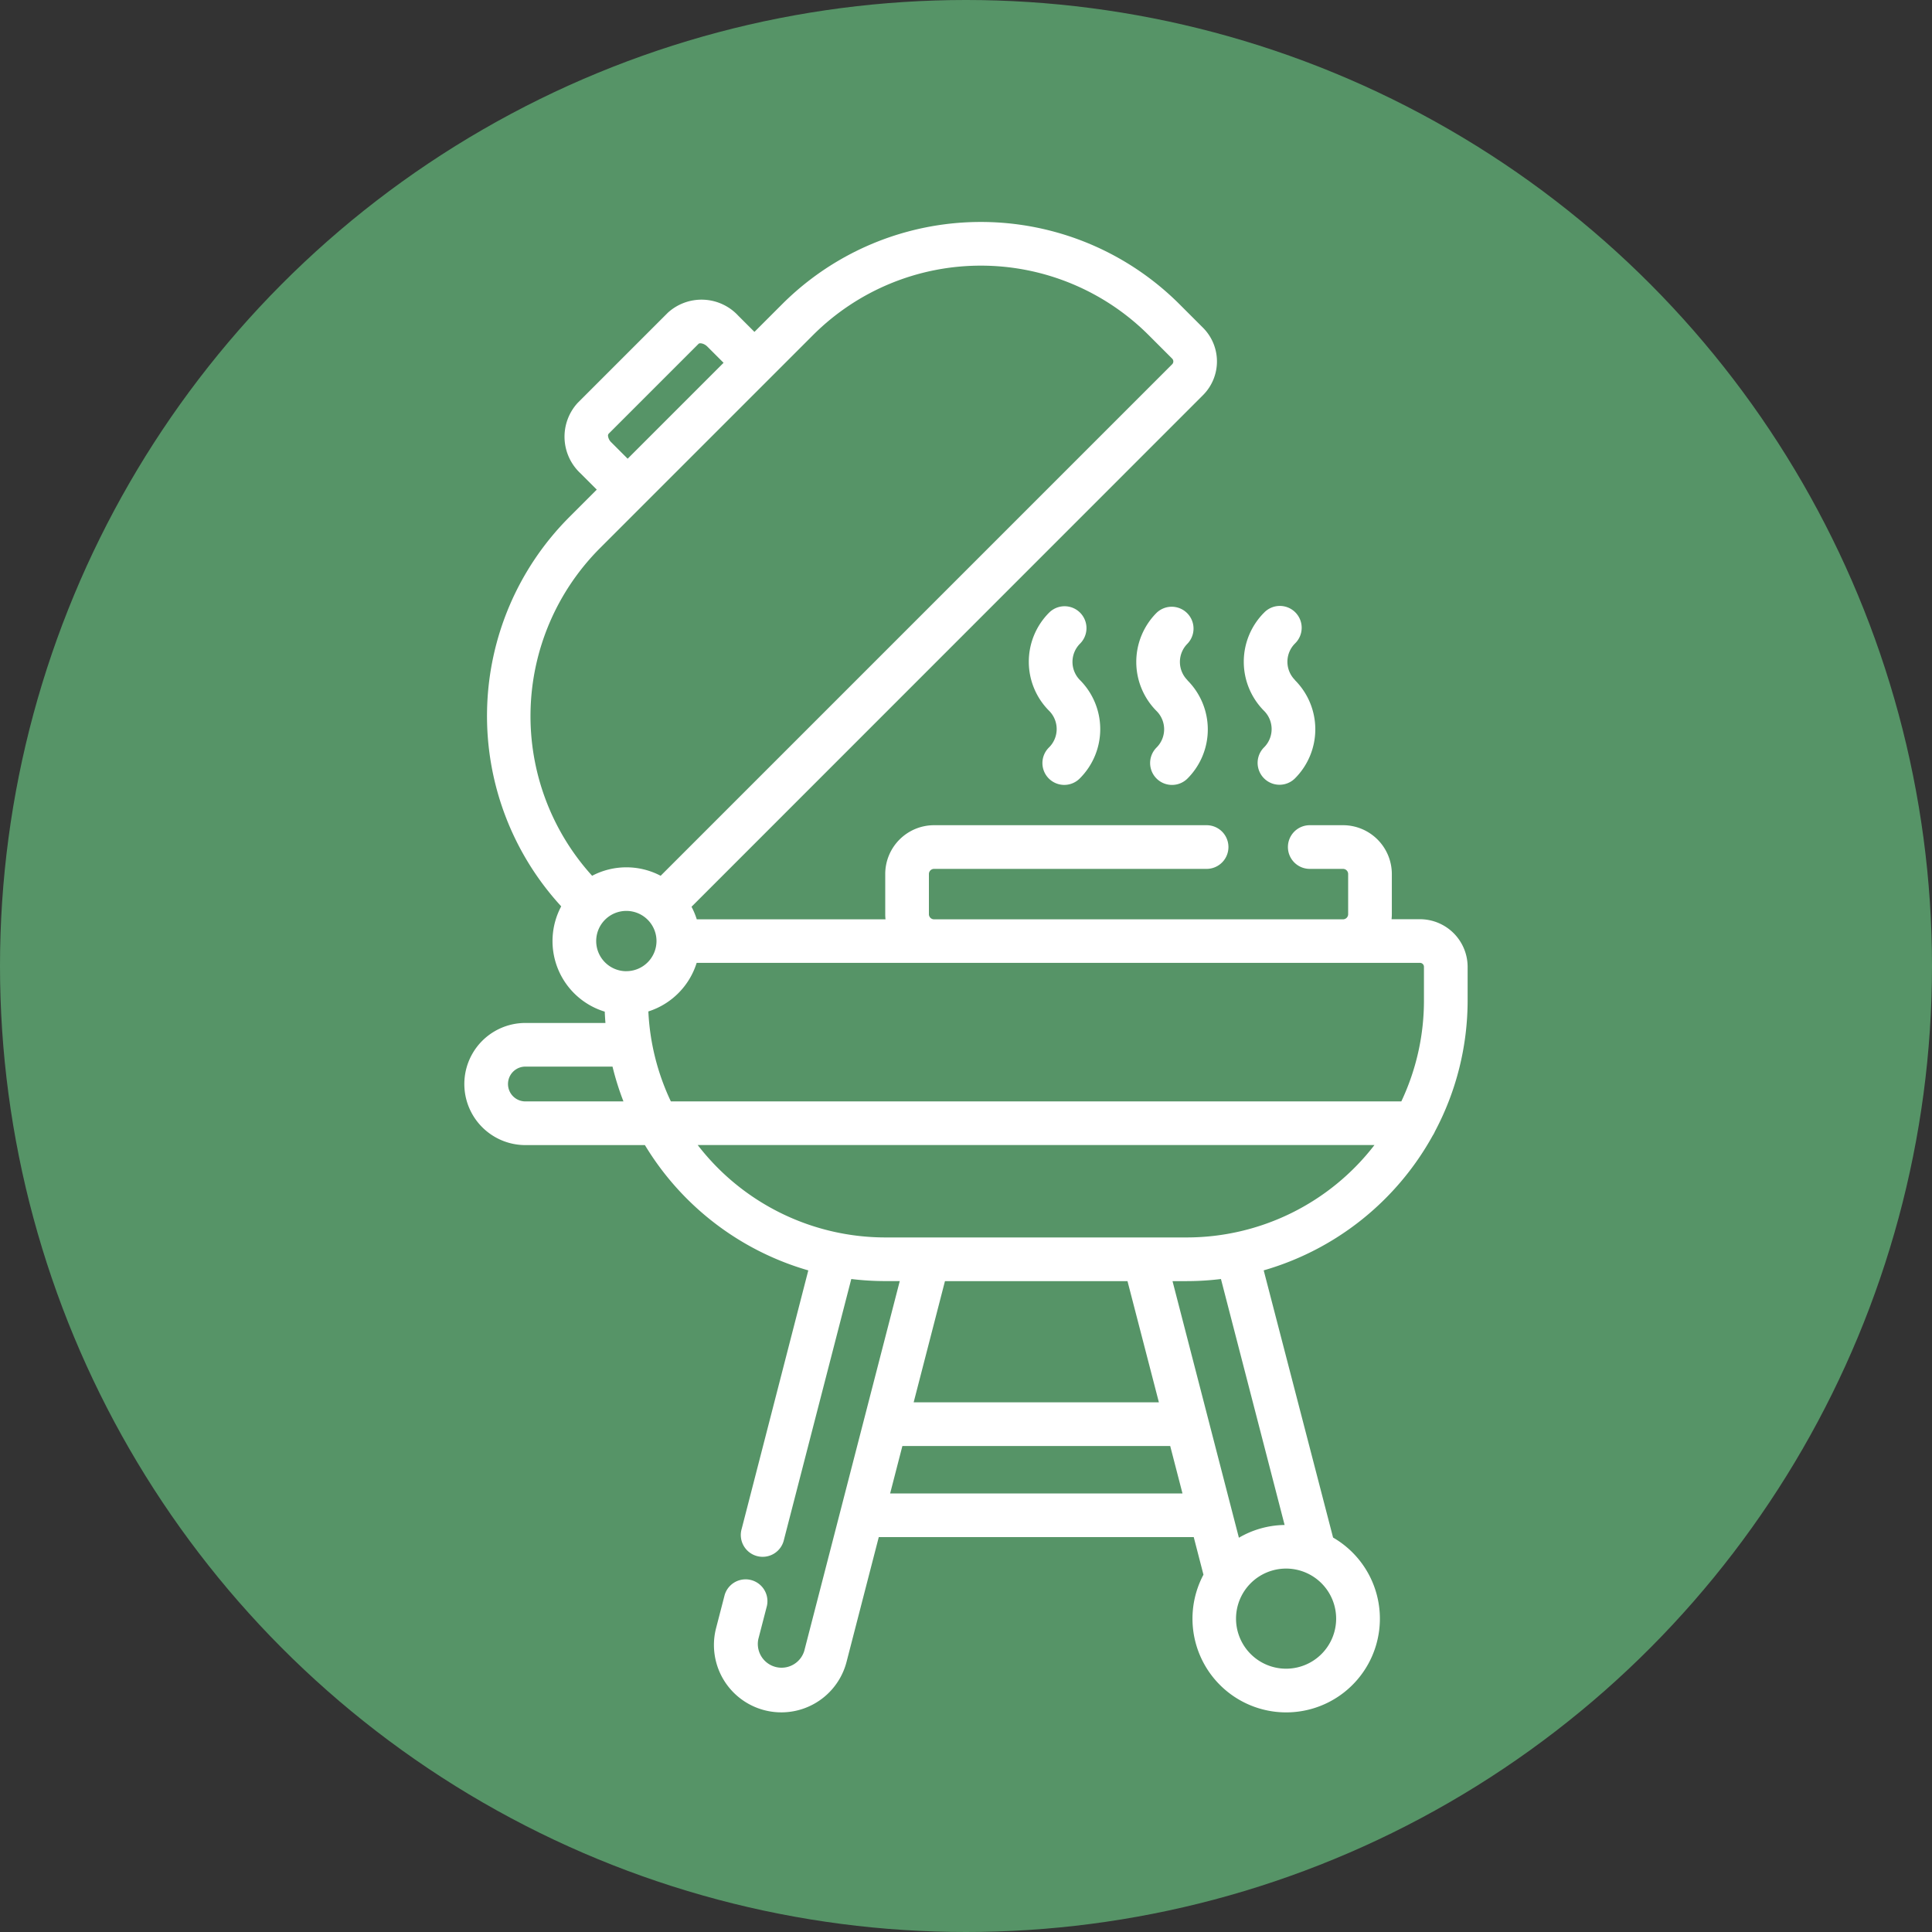
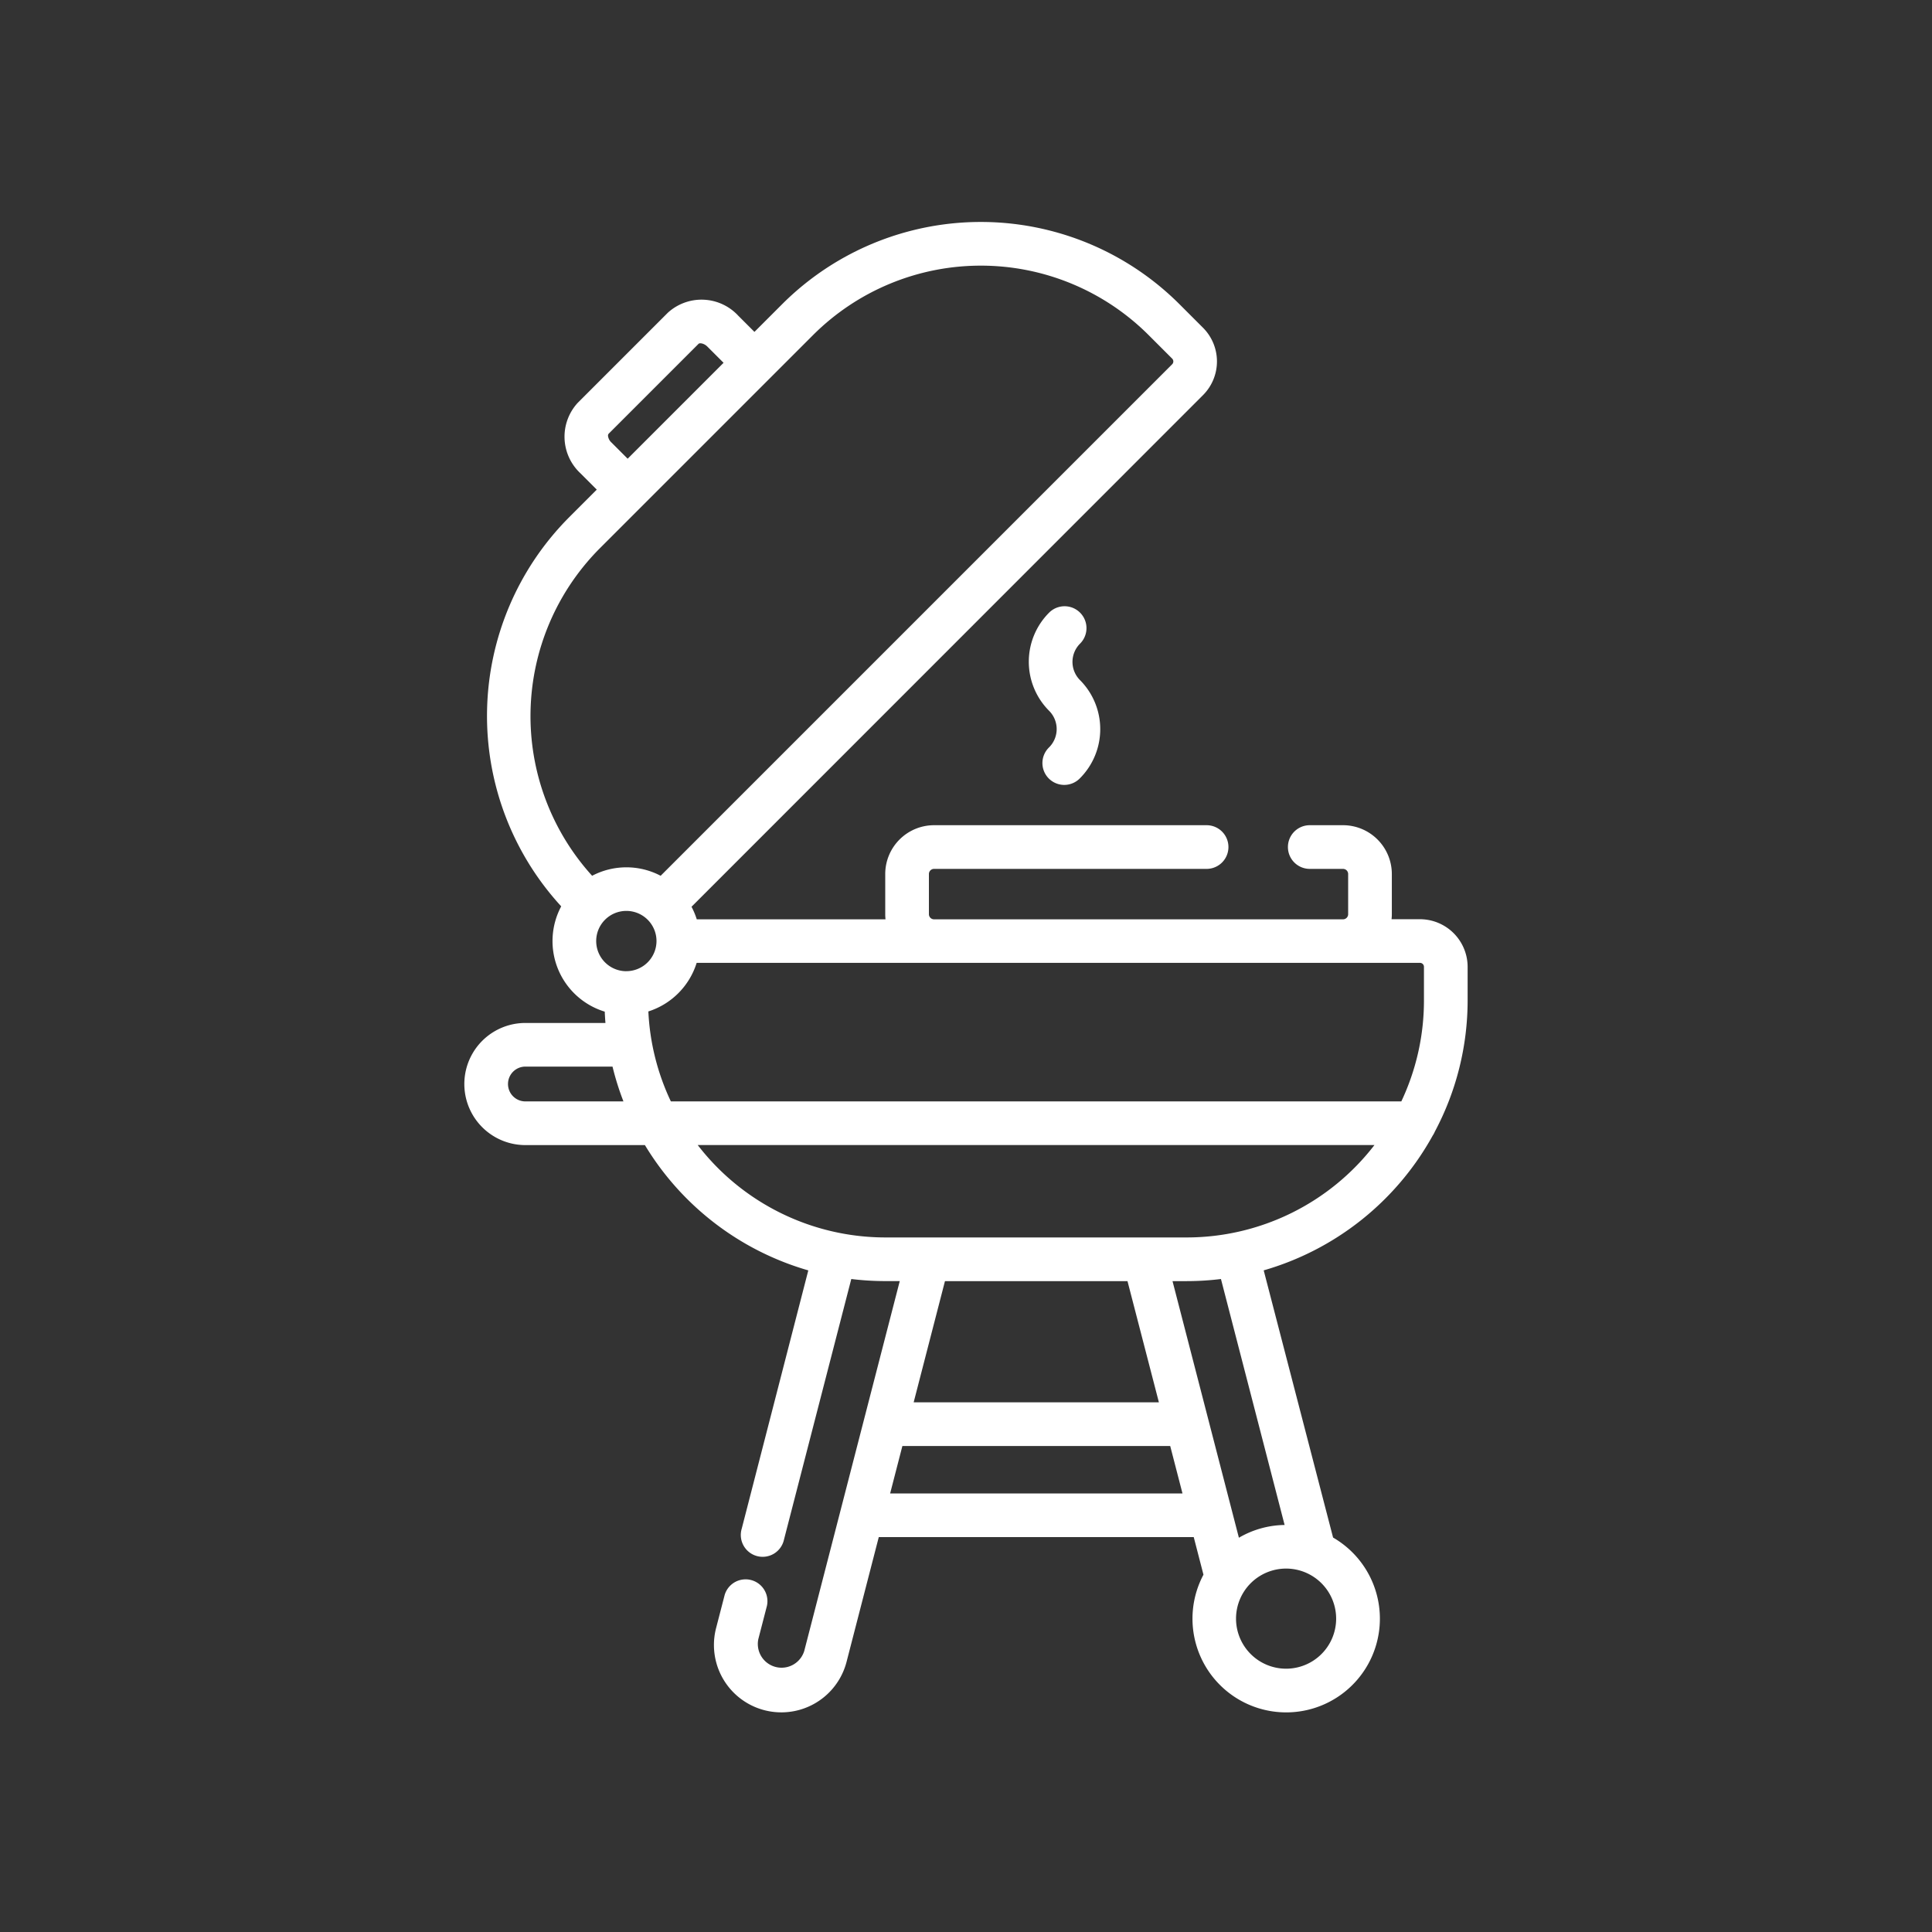
<svg xmlns="http://www.w3.org/2000/svg" width="56" height="56" viewBox="0 0 56 56">
  <rect x="0" y="0" width="56" height="56" fill="#333333" stroke="none" />
  <g id="stitek-gril" transform="translate(-912 -2109)">
-     <circle id="Ellipse_15" data-name="Ellipse 15" cx="28" cy="28" r="28" transform="translate(912 2109)" fill="#569467" />
    <g id="_001-grill" data-name="001-grill" transform="translate(841.829 2115.434)">
      <g id="Group_10" data-name="Group 10" transform="translate(99.991 11.143)">
        <g id="Group_9" data-name="Group 9">
          <path id="Path_55" data-name="Path 55" d="M279.06,134.207a.748.748,0,0,1,0-1.057.633.633,0,0,0-.895-.9,2.013,2.013,0,0,0,0,2.847.749.749,0,0,1,0,1.057.633.633,0,1,0,.895.895A2.016,2.016,0,0,0,279.06,134.207Z" transform="translate(-277.575 -132.07)" fill="#fff" />
        </g>
      </g>
      <g id="Group_12" data-name="Group 12" transform="translate(106.223 11.143)">
        <g id="Group_11" data-name="Group 11">
-           <path id="Path_56" data-name="Path 56" d="M352.915,134.2a.748.748,0,0,1,0-1.057.633.633,0,1,0-.895-.895,2.016,2.016,0,0,0,0,2.847.748.748,0,0,1,0,1.057.633.633,0,0,0,.895.9,2.013,2.013,0,0,0,0-2.847Z" transform="translate(-351.432 -132.067)" fill="#fff" />
-         </g>
+           </g>
      </g>
      <g id="Group_14" data-name="Group 14" transform="translate(83.627 0)">
        <g id="Group_13" data-name="Group 13">
          <path id="Path_57" data-name="Path 57" d="M111.333,20.21h-.827a1.426,1.426,0,0,0,.008-.149V18.9a1.416,1.416,0,0,0-1.415-1.415h-.964a.633.633,0,1,0,0,1.266h.964a.149.149,0,0,1,.149.149v1.164a.149.149,0,0,1-.149.149H97.245a.149.149,0,0,1-.149-.149V18.9a.149.149,0,0,1,.149-.149h7.9a.633.633,0,1,0,0-1.266h-7.9A1.416,1.416,0,0,0,95.83,18.9v1.164a1.426,1.426,0,0,0,.008.149H90.367a2.131,2.131,0,0,0-.152-.364L105.041,5.019a1.382,1.382,0,0,0,0-1.953l-.68-.68a8.147,8.147,0,0,0-11.522,0l-.8.8-.469-.469a1.45,1.45,0,0,0-2.044-.084l-2.61,2.61A1.45,1.45,0,0,0,87,7.289l.469.469-.8.8a8.156,8.156,0,0,0-.231,11.279A2.138,2.138,0,0,0,87.7,22.889q.007.165.02.328H85.4a1.77,1.77,0,1,0,0,3.54h3.464A8.183,8.183,0,0,0,93.6,30.389L91.67,37.877a.633.633,0,1,0,1.225.316l1.951-7.554a8.185,8.185,0,0,0,.992.06h.413L93.483,41.418a.688.688,0,0,1-1.331-.344l.249-.962a.633.633,0,0,0-1.225-.316l-.249.962a1.953,1.953,0,1,0,3.782.977l.934-3.616h9.129l.282,1.09a2.716,2.716,0,1,0,3.757-1.076L106.8,30.388a8.185,8.185,0,0,0,4.9-3.909.633.633,0,0,0,.061-.113,8.1,8.1,0,0,0,.95-3.814v-.962A1.383,1.383,0,0,0,111.333,20.21ZM87.811,6.14l2.61-2.61c.026-.026.149-.021.254.083l.469.469-2.78,2.78-.469-.469a.307.307,0,0,1-.1-.19A.091.091,0,0,1,87.811,6.14Zm-.249,3.314,6.173-6.173a6.882,6.882,0,0,1,9.732,0l.68.68a.116.116,0,0,1,0,.163L89.32,18.951a2.133,2.133,0,0,0-1.986,0A6.89,6.89,0,0,1,87.562,9.454ZM85.4,25.491a.5.5,0,1,1,0-1.009h2.525a8.074,8.074,0,0,0,.317,1.009Zm2.926-3.774a.874.874,0,1,1,.874-.874A.875.875,0,0,1,88.323,21.716Zm7.646,15.137.355-1.375h7.763l.356,1.375Zm.682-2.641.907-3.512h5.291l.91,3.512ZM108.9,40.483a1.451,1.451,0,1,1-1.451-1.451A1.452,1.452,0,0,1,108.9,40.483Zm-1.494-2.715a2.7,2.7,0,0,0-1.325.37L104.157,30.7h.41a8.2,8.2,0,0,0,.994-.061Zm-2.841-8.334H95.838a6.872,6.872,0,0,1-5.443-2.678H110.01A6.873,6.873,0,0,1,104.567,29.434Zm6.222-3.944H89.616a6.831,6.831,0,0,1-.652-2.607,2.149,2.149,0,0,0,1.4-1.408h20.966a.115.115,0,0,1,.115.115v.962h0A6.84,6.84,0,0,1,110.789,25.491Z" transform="translate(-83.627 0)" fill="#fff" />
        </g>
      </g>
      <g id="Group_16" data-name="Group 16" transform="translate(103.107 11.143)">
        <g id="Group_15" data-name="Group 15">
-           <path id="Path_58" data-name="Path 58" d="M315.993,134.206a.748.748,0,0,1,0-1.057.633.633,0,0,0-.895-.895,2.016,2.016,0,0,0,0,2.847.747.747,0,0,1,0,1.057.633.633,0,0,0,.895.9,2.013,2.013,0,0,0,0-2.847Z" transform="translate(-314.51 -132.068)" fill="#fff" />
-         </g>
+           </g>
      </g>
    </g>
  </g>
</svg>